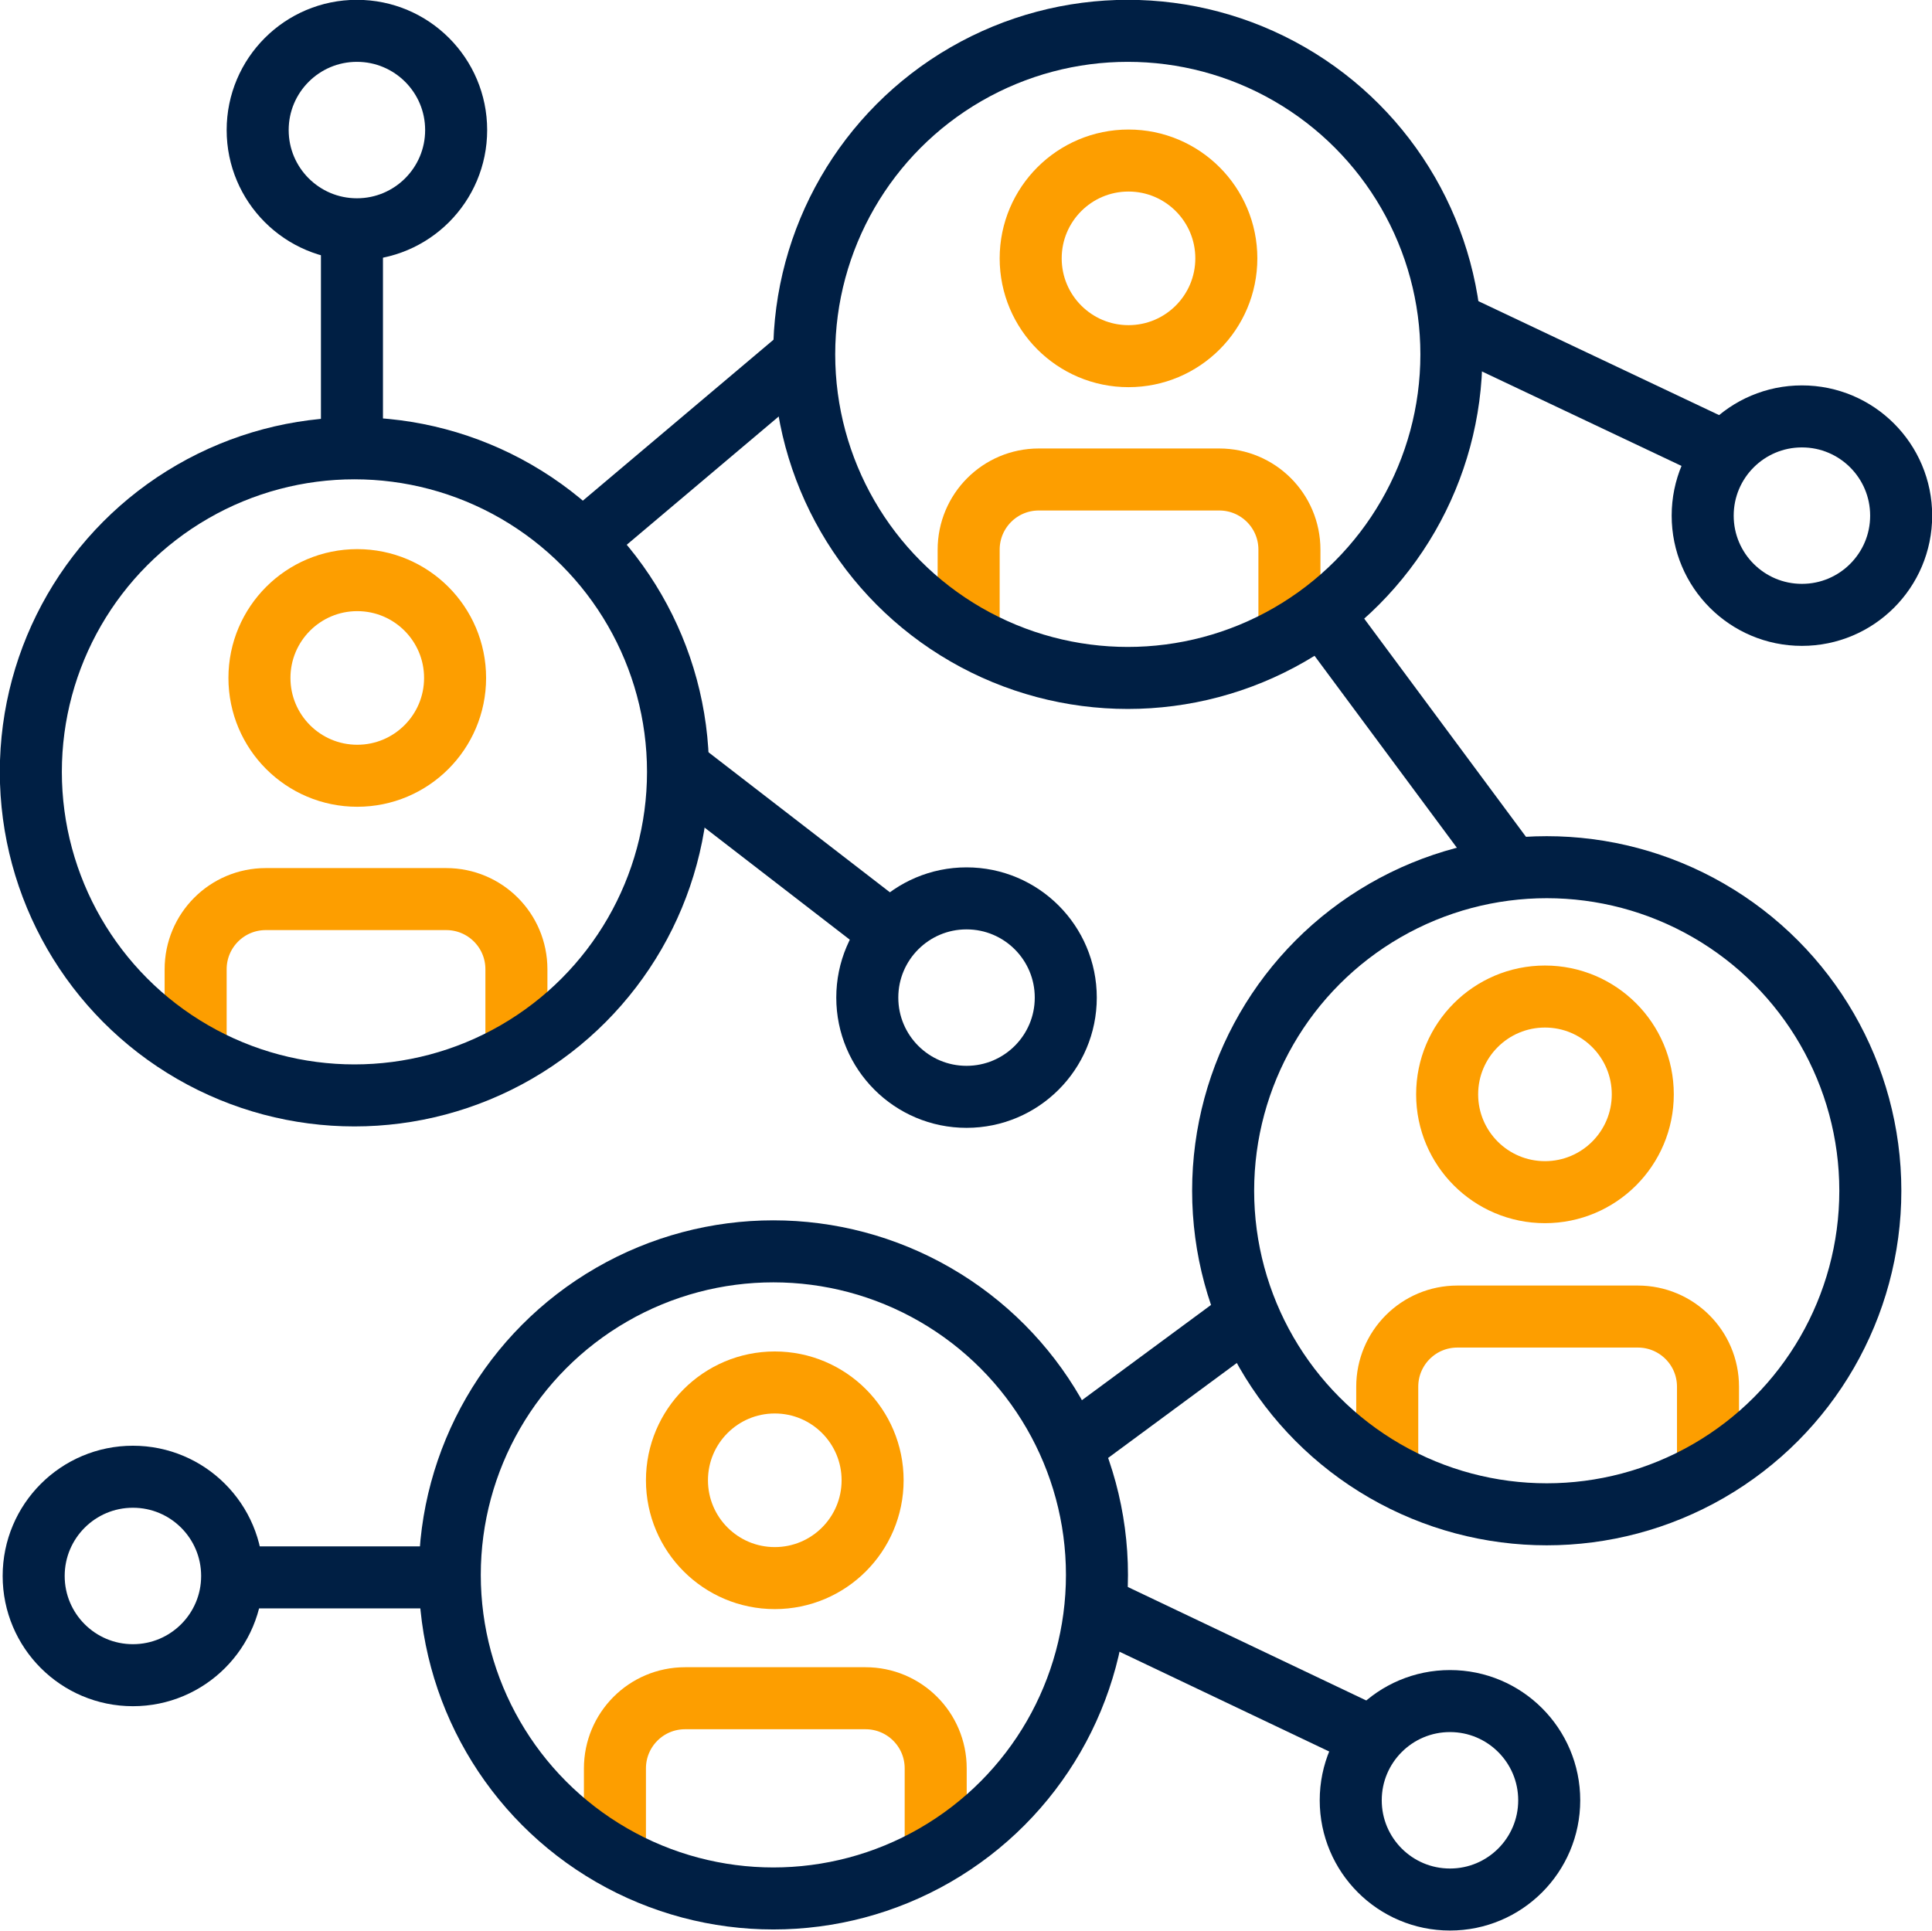
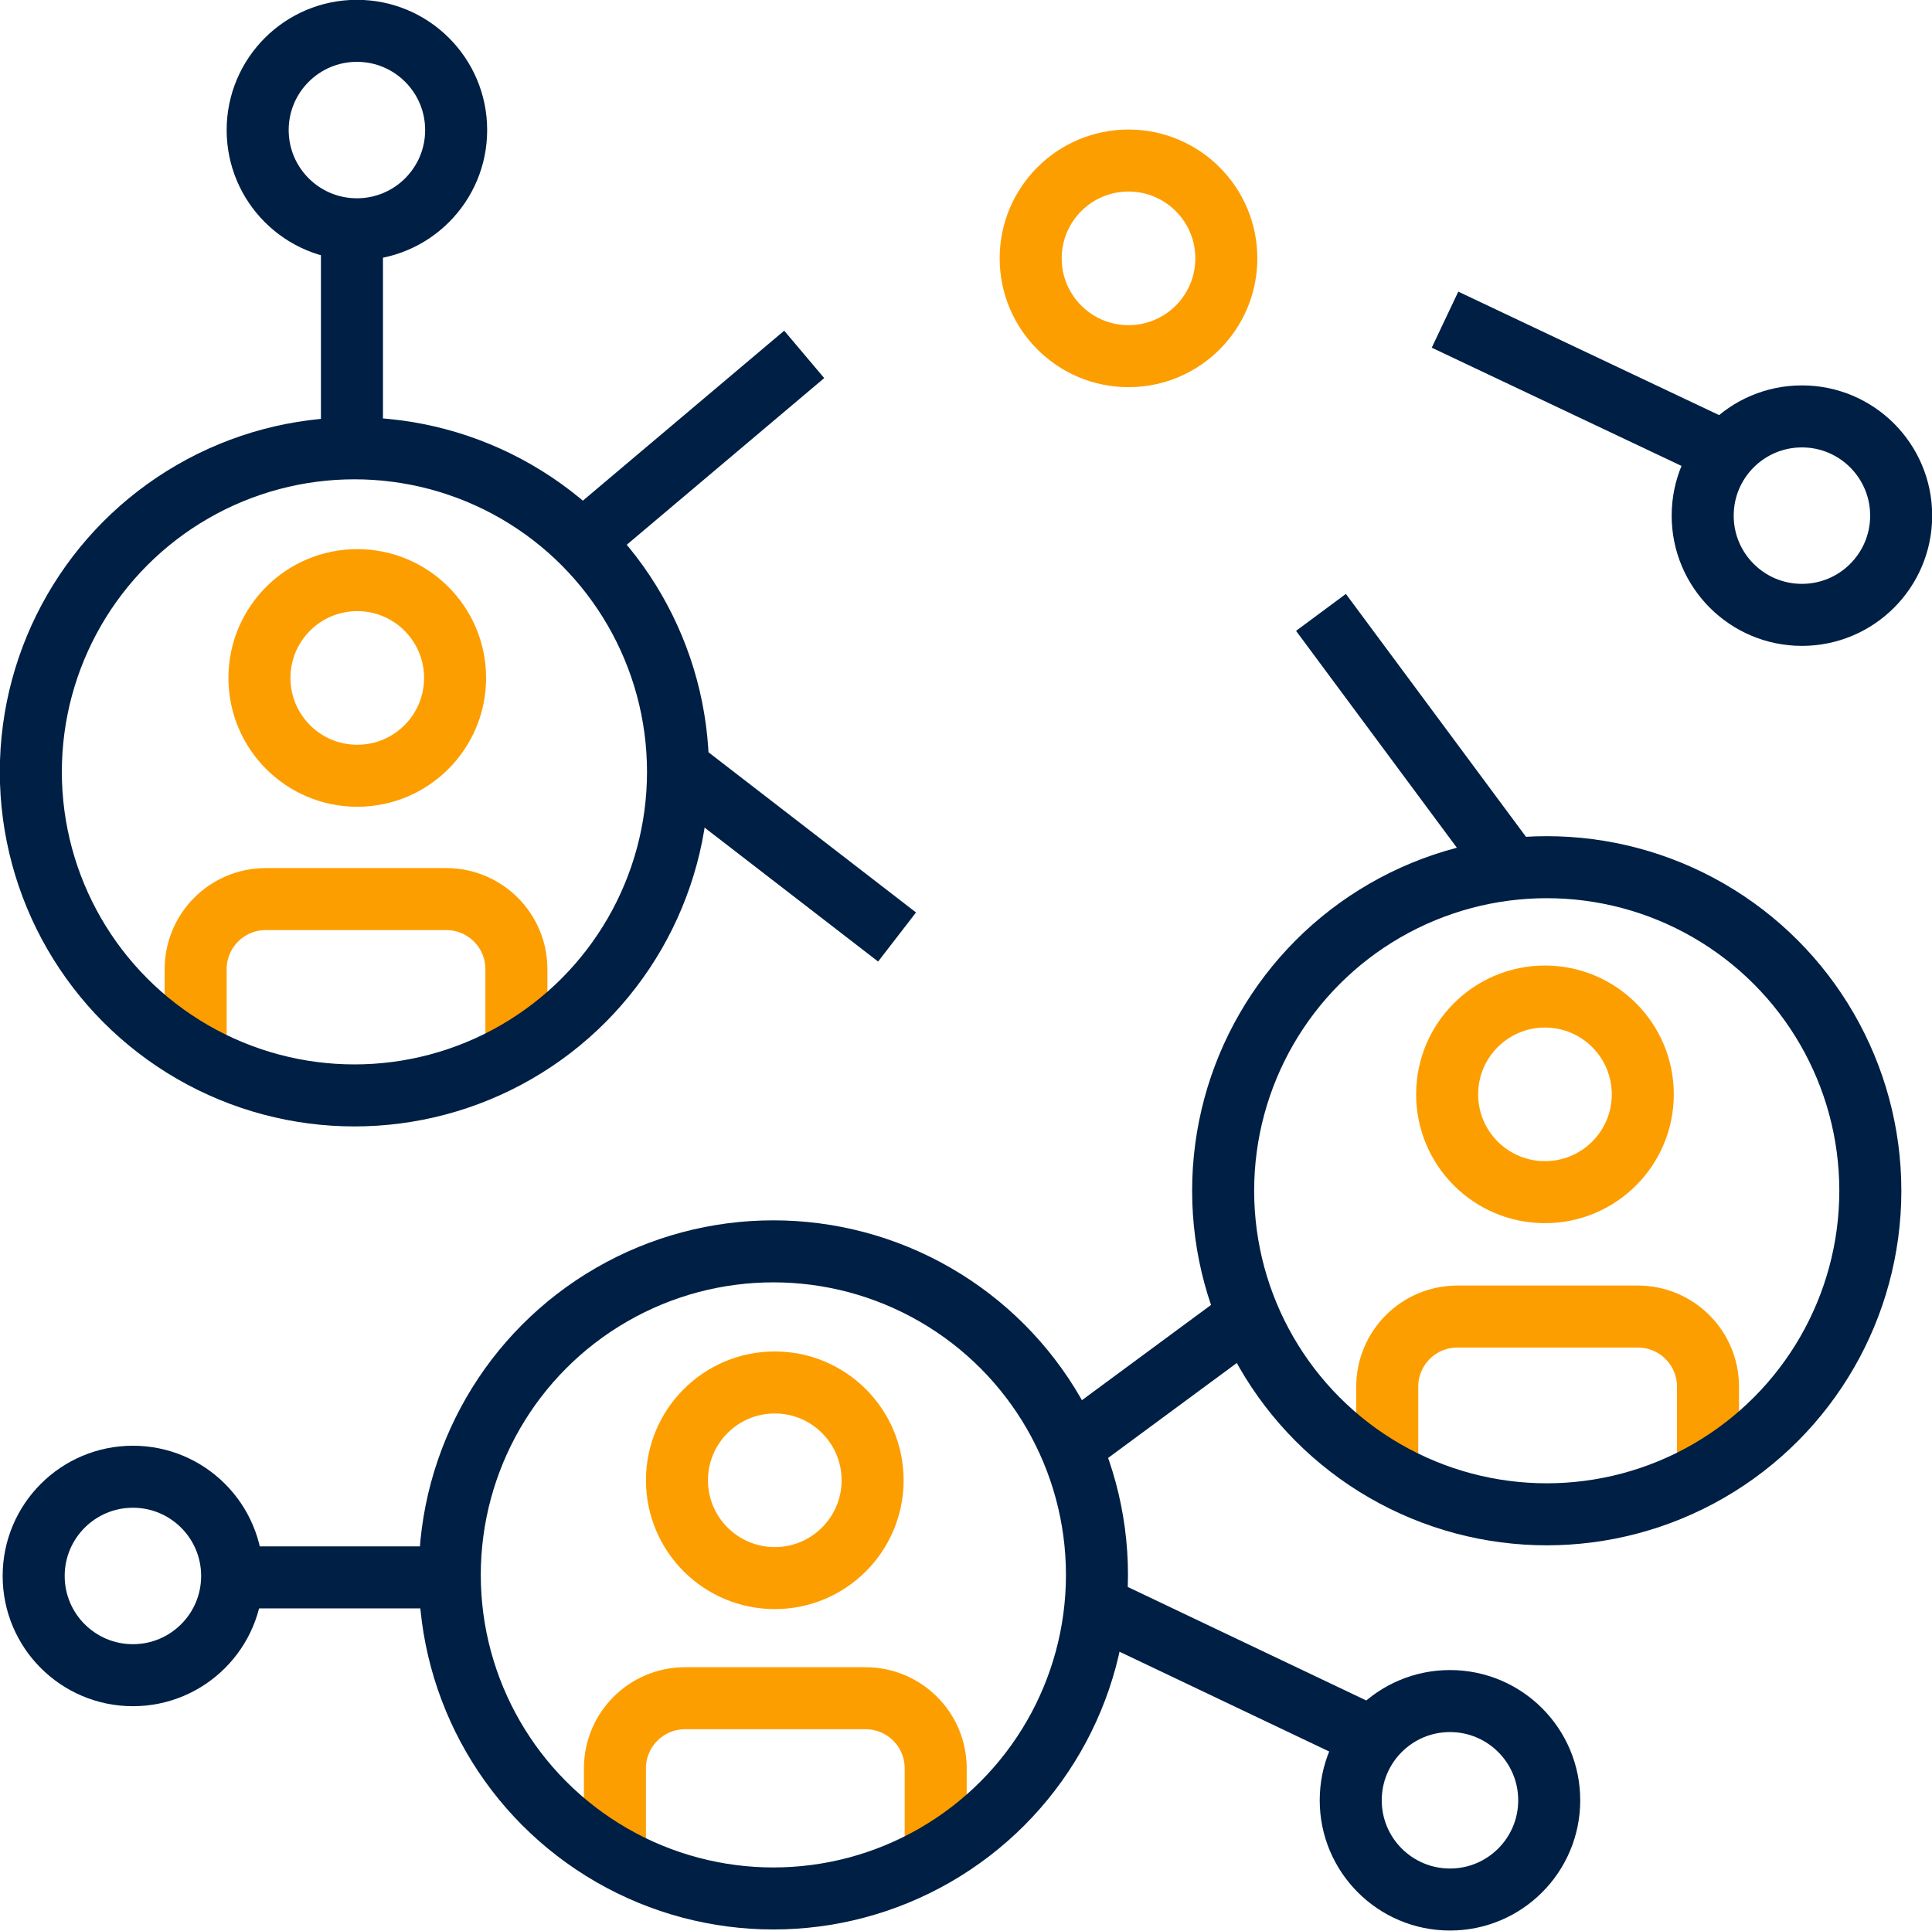
<svg xmlns="http://www.w3.org/2000/svg" id="Layer_2" width="54.51" height="54.48" viewBox="0 0 54.51 54.48">
  <g id="Pictos">
    <g id="picto-hub">
      <circle cx="10.08" cy="19.13" r="2.76" fill="none" stroke="#fd9e00" stroke-miterlimit="10" stroke-width="1.75" />
      <circle cx="31.84" cy="7.29" r="2.76" fill="none" stroke="#fd9e00" stroke-miterlimit="10" stroke-width="1.75" />
      <circle cx="43.59" cy="30.88" r="2.76" fill="none" stroke="#fd9e00" stroke-miterlimit="10" stroke-width="1.75" />
      <circle cx="21.86" cy="41.77" r="2.76" fill="none" stroke="#fd9e00" stroke-miterlimit="10" stroke-width="1.75" />
      <path d="M14.57,30.04v-2.69c0-1.1-.89-1.98-1.98-1.98H7.5c-1.1,0-1.98,.89-1.98,1.98v2.69" fill="none" stroke="#fd9e00" stroke-miterlimit="10" stroke-width="1.75" />
-       <path d="M36.38,18.2v-2.69c0-1.1-.89-1.98-1.98-1.98h-5.09c-1.1,0-1.98,.89-1.98,1.98v2.69" fill="none" stroke="#fd9e00" stroke-miterlimit="10" stroke-width="1.75" />
      <path d="M48.19,41.82v-2.69c0-1.1-.89-1.98-1.98-1.98h-5.09c-1.1,0-1.98,.89-1.98,1.98v2.69" fill="none" stroke="#fd9e00" stroke-miterlimit="10" stroke-width="1.75" />
      <path d="M26.4,52.59v-2.69c0-1.1-.89-1.98-1.98-1.98h-5.09c-1.1,0-1.98,.89-1.98,1.98v2.69" fill="none" stroke="#fd9e00" stroke-miterlimit="10" stroke-width="1.75" />
-       <circle cx="31.82" cy="10" r="9.13" fill="none" stroke="#001f44" stroke-linecap="round" stroke-miterlimit="10" stroke-width="1.75" />
      <circle cx="43.64" cy="33.6" r="9.13" fill="none" stroke="#001f44" stroke-linecap="round" stroke-miterlimit="10" stroke-width="1.75" />
      <circle cx="21.82" cy="44.44" r="9.13" fill="none" stroke="#001f44" stroke-linecap="round" stroke-miterlimit="10" stroke-width="1.75" />
      <circle cx="10" cy="21.78" r="9.13" fill="none" stroke="#001f44" stroke-linecap="round" stroke-miterlimit="10" stroke-width="1.75" />
      <circle cx="10.07" cy="3.67" r="2.8" fill="none" stroke="#001f44" stroke-linecap="round" stroke-miterlimit="10" stroke-width="1.75" />
      <circle cx="50.84" cy="14.55" r="2.8" fill="none" stroke="#001f44" stroke-linecap="round" stroke-miterlimit="10" stroke-width="1.75" />
-       <circle cx="27.27" cy="28.15" r="2.8" fill="none" stroke="#001f44" stroke-linecap="round" stroke-miterlimit="10" stroke-width="1.75" />
      <circle cx="40.91" cy="50.8" r="2.8" fill="none" stroke="#001f44" stroke-linecap="round" stroke-miterlimit="10" stroke-width="1.75" />
      <circle cx="3.75" cy="44.47" r="2.8" fill="none" stroke="#001f44" stroke-linecap="round" stroke-miterlimit="10" stroke-width="1.75" />
      <line x1="9.93" y1="6.29" x2="9.93" y2="12.88" fill="none" stroke="#001f44" stroke-miterlimit="10" stroke-width="1.75" />
      <line x1="16.4" y1="15.31" x2="22.69" y2="10" fill="none" stroke="#001f44" stroke-miterlimit="10" stroke-width="1.75" />
      <line x1="40.77" y1="9.02" x2="48.69" y2="12.77" fill="none" stroke="#001f44" stroke-miterlimit="10" stroke-width="1.75" />
      <line x1="37.27" y1="17.28" x2="42.66" y2="24.55" fill="none" stroke="#001f44" stroke-miterlimit="10" stroke-width="1.75" />
      <line x1="30.4" y1="40.69" x2="35.13" y2="37.2" fill="none" stroke="#001f44" stroke-miterlimit="10" stroke-width="1.75" />
      <line x1="30.98" y1="45.35" x2="38.69" y2="49.02" fill="none" stroke="#001f44" stroke-miterlimit="10" stroke-width="1.75" />
      <line x1="18.95" y1="21.53" x2="25.31" y2="26.44" fill="none" stroke="#001f44" stroke-miterlimit="10" stroke-width="1.75" />
      <line x1="6.4" y1="44.51" x2="12.69" y2="44.51" fill="none" stroke="#001f44" stroke-miterlimit="10" stroke-width="1.75" />
    </g>
  </g>
</svg>